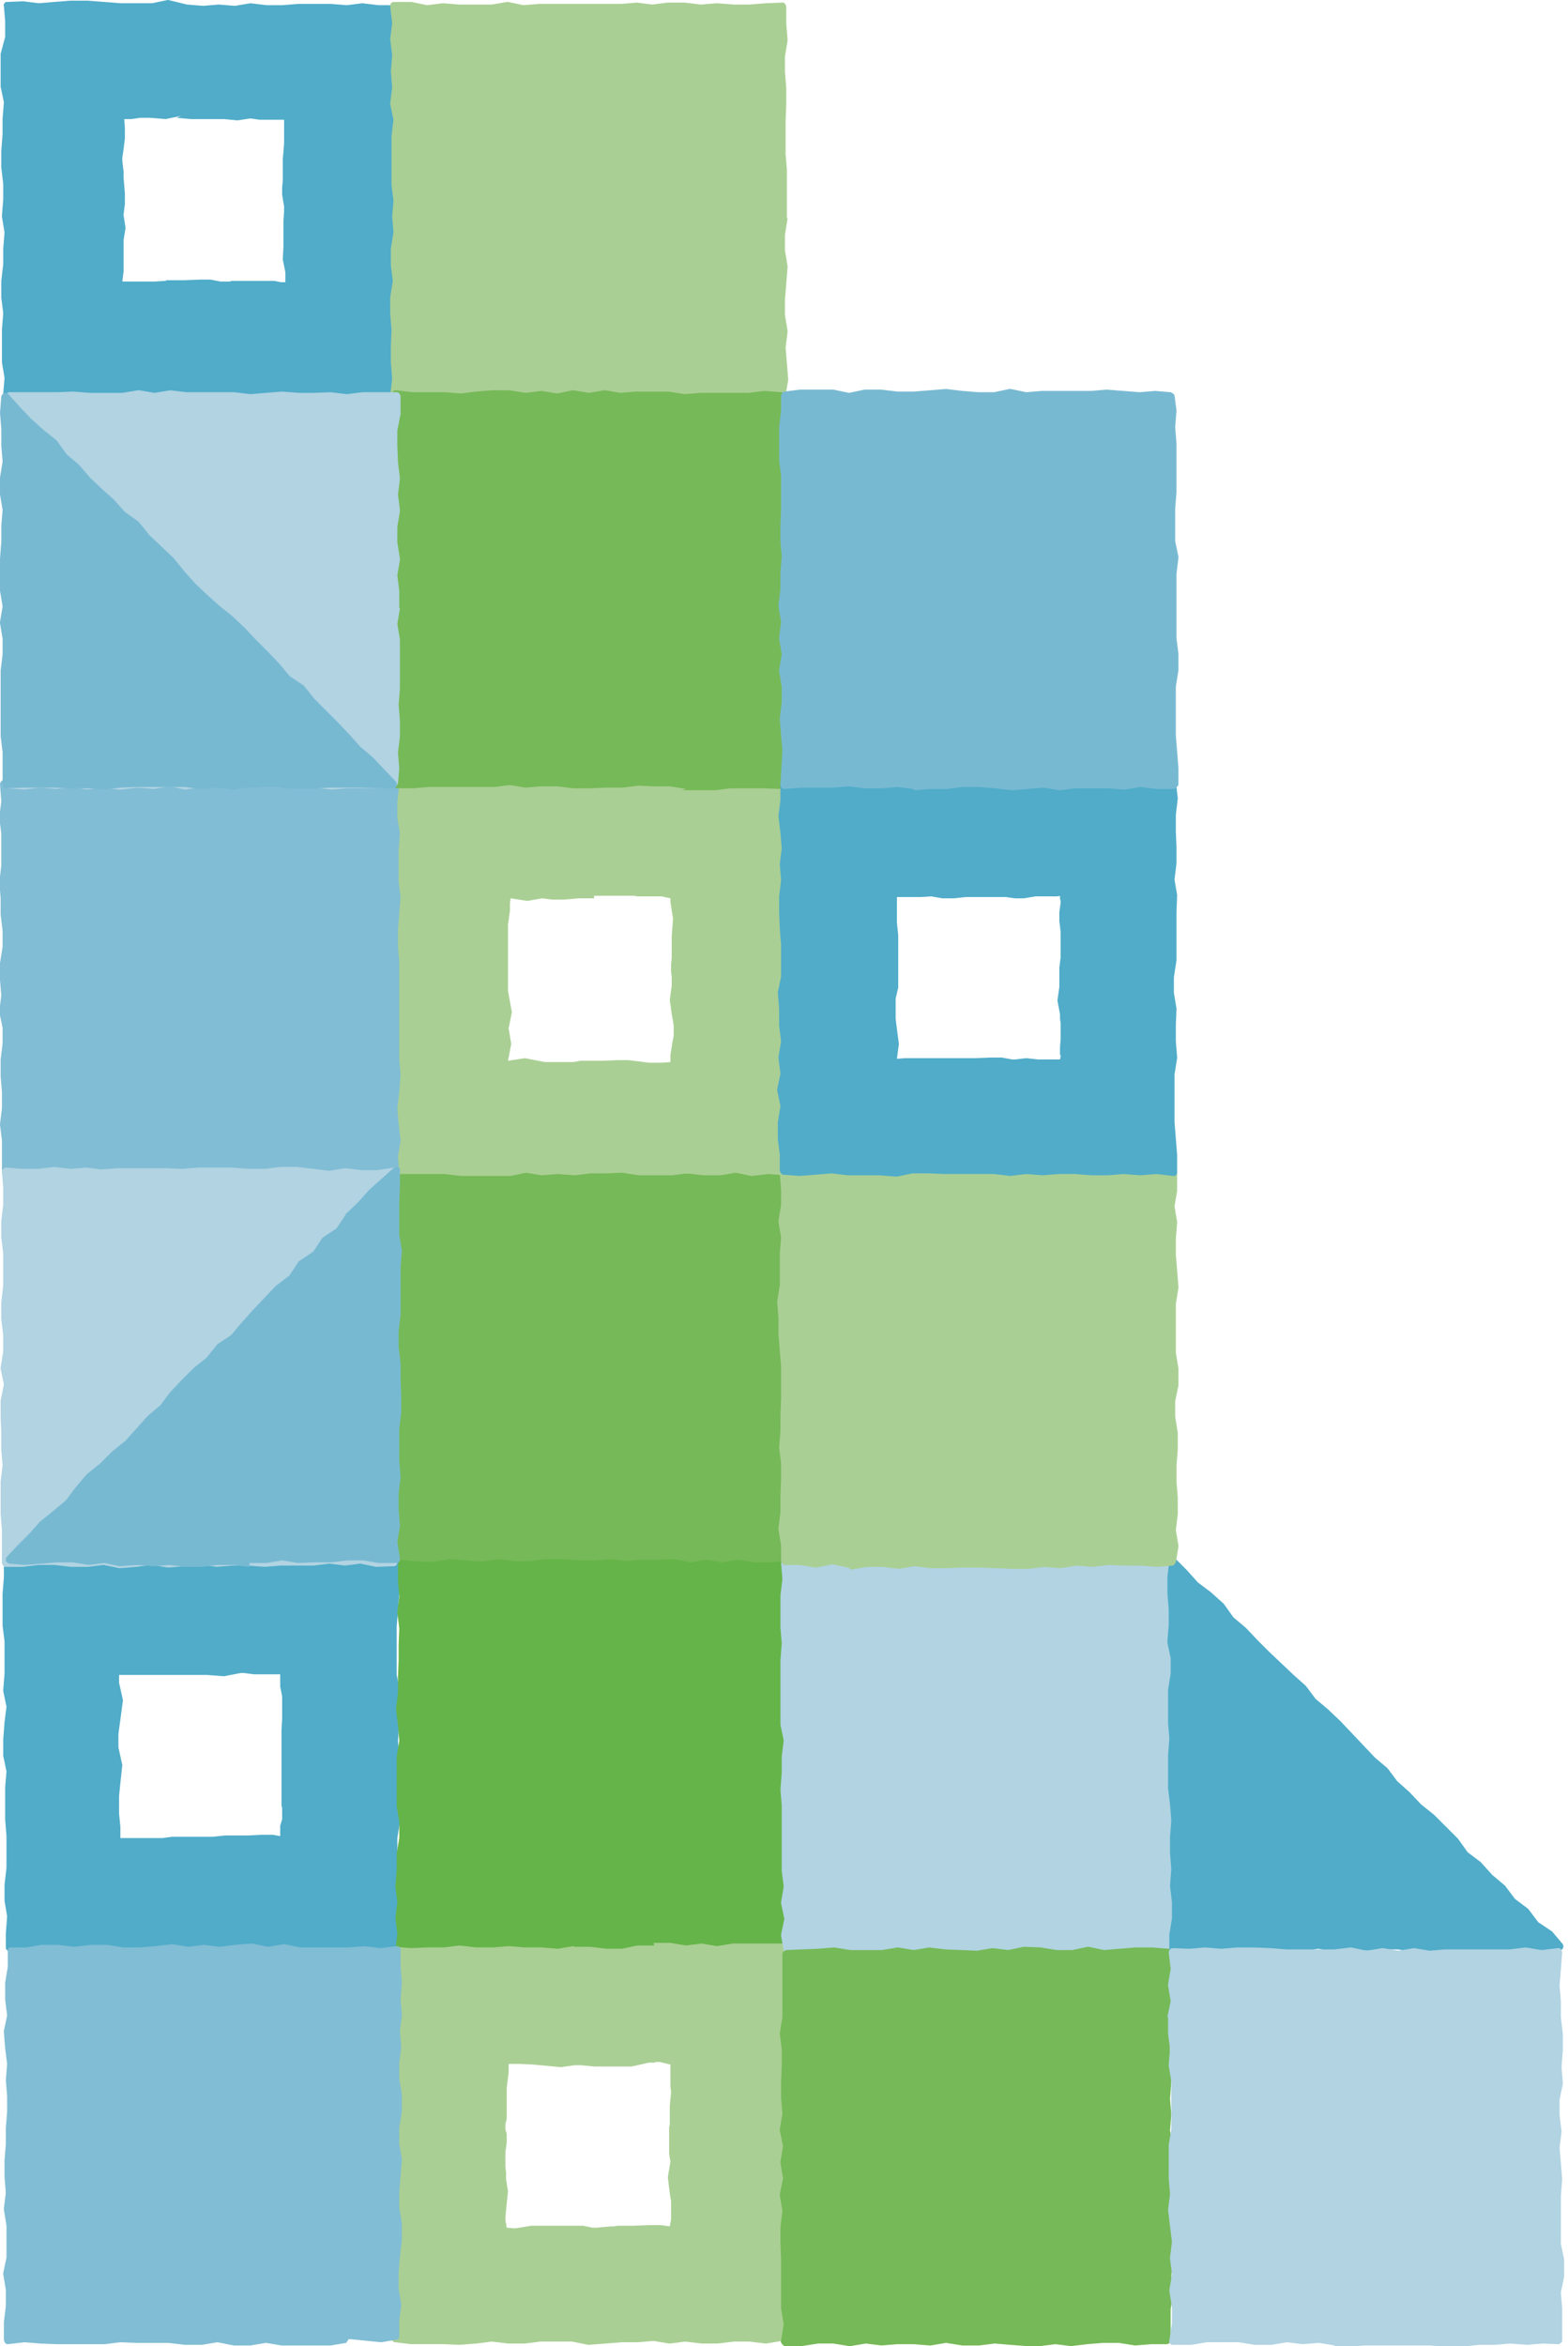
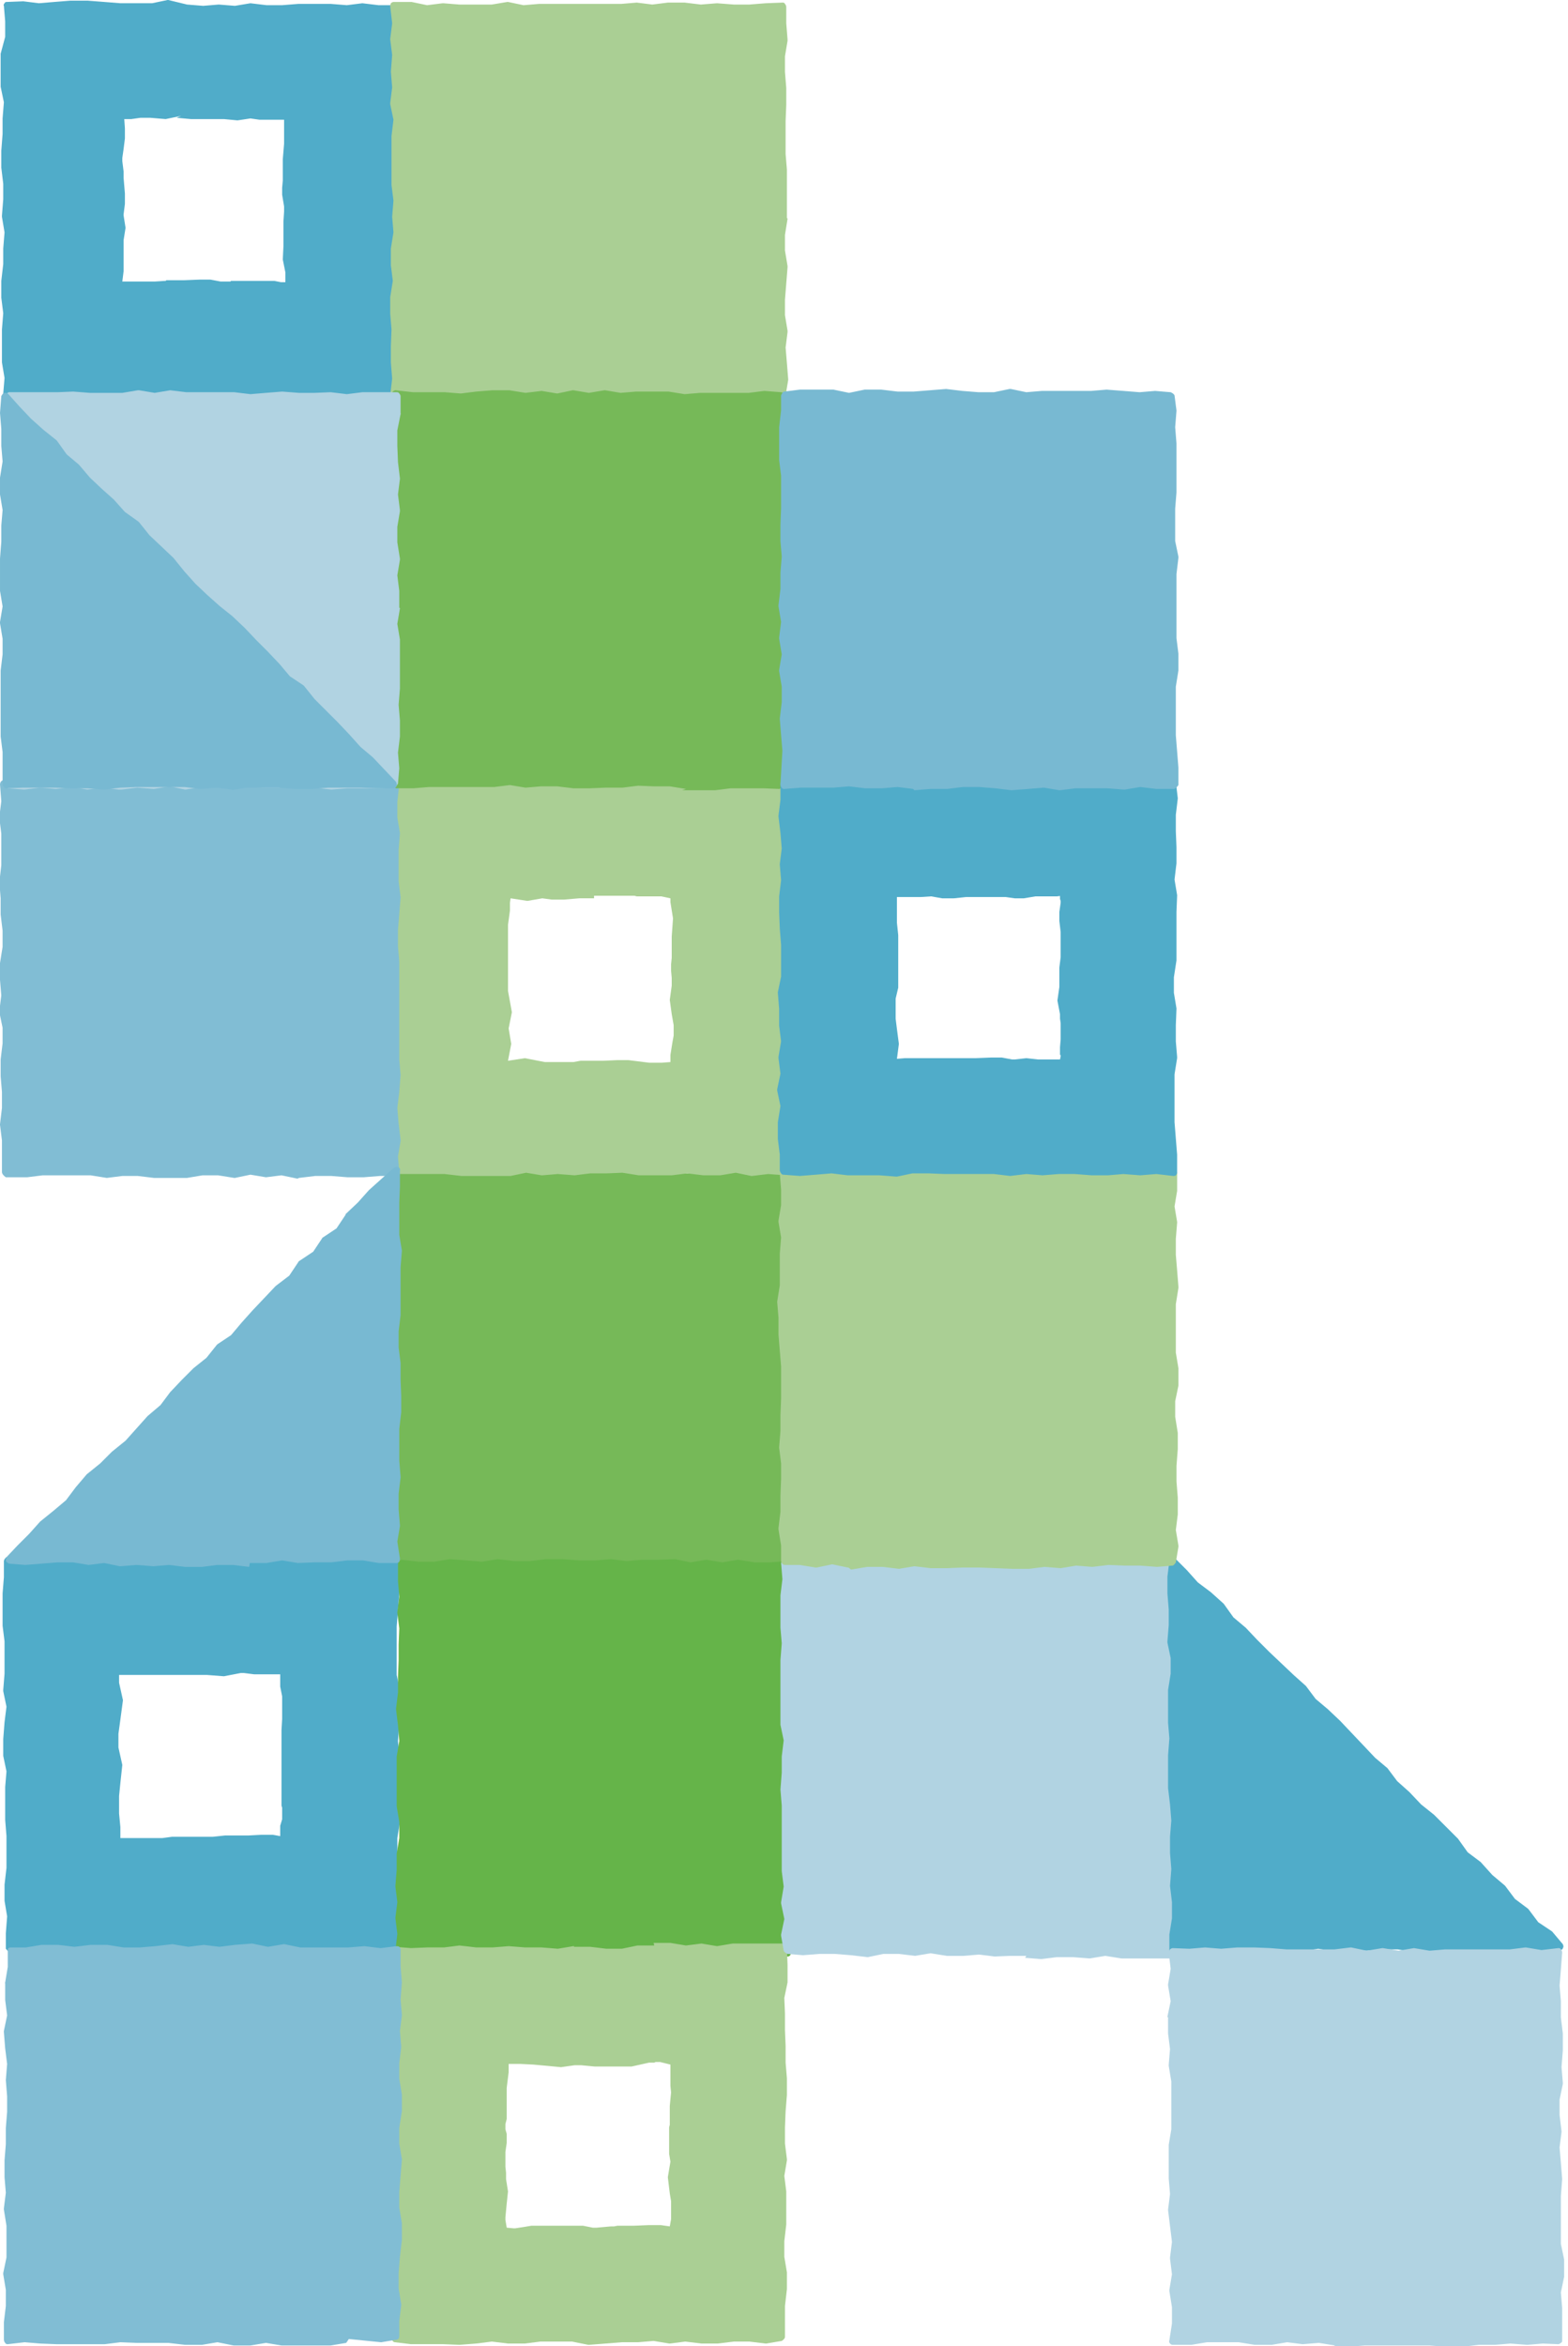
<svg xmlns="http://www.w3.org/2000/svg" version="1.1" viewBox="0 0 24.23 36.25">
  <defs>
    <style>
      .cls-1 {
        fill: #81bdd4;
      }

      .cls-2 {
        fill: #b1d3e2;
      }

      .cls-3 {
        fill: #78b9d2;
      }

      .cls-4 {
        fill: #50acc9;
      }

      .cls-5 {
        fill: #65b449;
      }

      .cls-6 {
        fill: #aacf94;
      }

      .cls-7 {
        fill: #76b958;
      }
    </style>
  </defs>
  <g>
    <g id="Layer_1">
      <g>
        <path class="cls-7" d="M8.1,24.22s0,0-.01,0l-.24-.05h-.24s-.25.02-.25.02l-.25.03h-.26s-.25,0-.25,0c0,0-.25,0-.25,0,0,0,0,0-.01,0l-.23-.05s-.05-.03-.05-.05l-.03-.23v-.25s-.01,0-.01-.01l.05-.24v-.24s-.04-.25-.04-.25l.02-.26v-.25s-.02-.24-.02-.24c0,0,0,0,0-.01l.02-.24-.03-.24v-.26s.02-.25.02-.25l.02-.25-.03-.24s0,0,0-.01l.02-.25-.02-.24v-.26s.03-.26.03-.26v-.24s-.02-.24-.02-.24l-.02-.25s0,0,0-.01l.03-.24-.02-.24v-.27s0-.03.01-.05c.01,0,.03-.01.04-.01,0,0,0,0,0,0l.26.04h.24s.24-.05.24-.05c0,0,0,0,.01,0,0,0,.25.02.25.02l.25.04.24-.04s0,0,0,0c0,0,0,0,0,0l.24.03.24-.02h.26s.25-.02.25-.02h.25s.25,0,.25,0l.26.02h.25s.25.02.25.02l.24-.05s0,0,.01,0c0,0,0,0,.01,0l.24.05h.24s.25,0,.25,0l.24-.05s0,0,.01,0c0,0,.25,0,.25,0,0,0,.25,0,.25,0,0,0,0,0,0,0l.24.04s.24,0,.24,0c.03,0,.05.02.06.05l.04.24s0,.02,0,.02l-.06.24.03.24v.25s.01,0,.01.01l-.04.24.04.24s0,.01,0,.02l-.04.24.02.24v.51s0,.25,0,.25l.02.25v.25s0,.26,0,.26l-.02.25v.25s.03.24.03.24v.26s-.02.26-.02.26v.24s0,.25,0,.25l-.03.25v.24s.05.27.05.27c0,.02,0,.04-.02.05-.01.01-.03.02-.04.02,0,0-.28-.02-.28-.02,0,0-.24.01-.25.01,0,0,0,0,0,0l-.24-.03-.49.05-.26-.02s-.24.02-.25.02c0,0,0,0,0,0l-.25-.04h-.24s-.24.03-.24.03c0,0,0,0-.01,0,0,0,0,0,0,0l-.24-.03-.24.03s0,0,0,0c0,0,0,0,0,0l-.25-.03h-.25s-.24,0-.24,0l-.24.04s0,0,0,0" />
        <path class="cls-4" d="M3.77,25.85l.16.02h.08s.08,0,.08,0h.16s.08,0,.08,0v.04s0,.15,0,.15l.03.15v.02s0,.02,0,.02v.08s0,.08,0,.08v.15s-.01.17-.01.17v.14s0,.14,0,.14v.09s0,.11,0,.11v.1s0,.1,0,.1v.49s.01.03.01.03v.03s0,.07,0,.07v.08s-.03.1-.03.1v.1s0,.06,0,.06l-.11-.02h-.19s-.19.01-.19.01h-.2s-.08,0-.08,0h-.08s-.19.02-.19.02h-.47s-.08,0-.08,0h-.08s-.15.02-.15.02h-.16s0,0,0,0h0s-.25,0-.25,0h-.03s-.03,0-.03,0h-.18s0-.01,0-.01v-.08s0-.08,0-.08l-.02-.21v-.14s0-.13,0-.13l.02-.2.03-.28-.06-.27v-.06s0-.15,0-.15l.03-.22.04-.3-.06-.27h0s0-.04,0-.04v-.08s.13,0,.13,0h.16s.18,0,.18,0h.06s.06,0,.06,0h.19s.2,0,.2,0h.04s.04,0,.04,0h.15s.15,0,.15,0l.26.02.26-.05h.06ZM3.6,24.05s0,0-.01,0l-.24.05-.25-.02h-.25s-.25,0-.25,0h-.25s-.26,0-.26,0h-.24s-.24-.03-.24-.03c0,0,0,0,0,0,0,0,0,0,0,0l-.24.03-.24-.04s0,0,0,0c0,0-.26.02-.26.02l-.24.04-.24-.04s0,0-.01,0c0,0-.26,0-.26,0-.02,0-.03,0-.04.02-.01.01-.02.03-.02.04v.25s-.02.25-.02.25v.24s0,.26,0,.26l.03.24v.25s0,.25,0,.25l-.02.25s0,.01,0,.02l.05.24-.03.24-.02.26v.25s0,0,0,.01l.05.24-.02.24v.26s0,.25,0,.25l.02.25v.25s0,.24,0,.24l-.03.26v.25s.04.24.04.24l-.02.26v.24s.04.05.06.06l.24.03s0,0,0,0c0,0,0,0,.01,0l.24-.04.24.05s0,0,.01,0c0,0,.26-.02.26-.02l.24-.03.25.04s.25,0,.25,0c0,0,.25,0,.25,0h.25s.26,0,.26,0l.24-.03h.25s.25,0,.25,0h.24s.25,0,.25,0h.24s.24.04.24.04c0,0,0,0,.01,0,0,0,.25-.02.25-.02l.24.03s0,0,0,0c0,0,0,0,0,0l.24-.04.25.03h.26s.24-.05.24-.05l.24.03s0,0,0,0c.01,0,.03,0,.04-.01.01-.01.02-.03.02-.04l.02-.26-.02-.24.03-.24s0,0,0-.01l-.02-.25-.02-.25v-.25s0-.24,0-.24l.04-.25s0,0,0-.01v-.25s-.03-.49-.03-.49l.02-.26-.02-.24.02-.26v-.25s.01-.25.01-.25c0,0,0-.01,0-.02l-.05-.24v-.25s0-.25,0-.25v-.25s.02-.25.02-.25l.02-.26v-.24s0-.27,0-.27c0-.02,0-.03-.02-.04-.01-.01-.03-.02-.04-.02h-.27s-.24.02-.24.02h-.25s-.25-.01-.25-.01h-.25s-.24.03-.24.03l-.25-.02h-.24s-.26-.03-.26-.03h-.25Z" />
        <path class="cls-4" d="M2.73,1.82l.22.02h.16s.16,0,.16,0h.09s.1,0,.1,0l.21.02.2-.03.14.02h.14s.24,0,.24,0v.03s0,.06,0,.06v.14s0,.14,0,.14l-.02.24v.04s0,.04,0,.04v.25s-.01.11-.01.11v.11s.03.18.03.18v.08s-.01.15-.01.15v.07s0,.07,0,.07v.24s-.01.21-.01.21l.04.2v.11s0,.04,0,.04h-.07s-.1-.02-.1-.02h-.1s-.24,0-.24,0h-.04s-.04,0-.04,0h-.25s-.01.01-.01.01h-.01s-.03,0-.07,0h-.07s-.16-.03-.16-.03h-.16s-.25.01-.25.01h-.01s-.01,0-.01,0h-.25s-.01.01-.01.01h-.01s-.16.01-.16.01h-.17s-.06,0-.06,0h-.06s-.21,0-.21,0h0s.02-.16.02-.16v-.15s0-.16,0-.16v-.17s.03-.19.03-.19l-.03-.19h0s0-.02,0-.02l.02-.16v-.16s-.02-.24-.02-.24v-.05s0-.05,0-.05l-.02-.16v-.05s.02-.14.02-.14l.02-.16v-.16s-.01-.14-.01-.14h.11s.14-.02.14-.02h.15s.24.02.24.02l.24-.05ZM2.6,0s0,0-.01,0l-.24.05h-.25s-.24,0-.24,0l-.25-.02-.26-.02h-.26s-.25.02-.25.02l-.24.02-.24-.03s0,0,0,0c0,0-.25.01-.25.01-.02,0-.03,0-.04.02-.01.01-.02.03-.01.04l.02.24v.24S.01.83.01.83v.25s0,.26,0,.26l.05.24-.02.25v.24s-.02.26-.02.26v.26s.03.25.03.25v.24s-.02.25-.02.25c0,0,0,.01,0,.02l.04.24-.02.25v.24s-.03.26-.03.26v.26s.03.24.03.24l-.02.25v.25s0,.26,0,.26l.04.24-.02.24s.02.06.05.06c0,0,.25.02.25.02,0,0,0,0,0,0l.24-.03.25.02h.24s.25.02.25.02c0,0,.25-.02.25-.02h.25s.25,0,.25,0h.26s.25,0,.25,0h.25s.25-.02.25-.02l.25.04s0,0,0,0c0,0,.25-.02.25-.02h.25s.24-.01.24-.01l.25.03h.25s.25.01.25.01c0,0,0,0,.01,0l.25-.05h.24s.25.03.25.03l.25.02h0s0,0,.01,0l.24-.03s.05-.02.05-.05l.04-.24s0-.02,0-.02l-.05-.24.04-.24s0,0,0-.01v-.25s-.02-.24-.02-.24v-.25s0-.24,0-.24l.02-.25s0-.01,0-.02l-.05-.24v-.24s.03-.26.03-.26v-.25s-.03-.24-.03-.24v-.25s.03-.25.03-.25l.02-.26v-.25s0-.25,0-.25c0,0,0,0,0-.01l-.04-.24.03-.25v-.25s-.03-.24-.03-.24l.05-.24s0-.01,0-.02l-.04-.23s-.03-.05-.06-.05c0,0-.22,0-.22,0l-.25-.03s0,0,0,0c0,0,0,0,0,0l-.24.03-.25-.02h-.24s-.26,0-.26,0l-.25.02h-.24s-.25-.03-.25-.03c0,0,0,0,0,0,0,0,0,0,0,0l-.24.04-.25-.02-.24.02-.25-.02S2.6,0,2.6,0" />
        <path class="cls-6" d="M7.1,6.17l-.26-.03h-.24s-.25,0-.25,0l-.26.04s0,0,0,0c-.02,0-.03,0-.04-.02-.01-.01-.02-.03-.02-.05l.03-.26-.02-.25v-.25s.01-.26.01-.26l-.02-.24v-.26s.04-.25.04-.25l-.03-.24s0,0,0-.01v-.25s.04-.25.04-.25l-.02-.24.02-.25-.03-.24v-.26s0-.25,0-.25v-.25s.03-.25.03-.25l-.05-.24s0-.01,0-.02l.03-.24-.02-.24.02-.26-.03-.24s0,0,0-.01l.03-.24-.03-.26s0-.03.01-.05c.01-.01.03-.02.04-.02,0,0,.27,0,.27,0,0,0,0,0,.01,0l.24.05.24-.03s0,0,.01,0l.25.02h.25s.25,0,.25,0l.24-.04s0,0,0,0c0,0,0,0,.01,0l.24.05.24-.02h.26s.25,0,.25,0h.25s.26,0,.26,0h.25s.24-.02.24-.02c0,0,0,0,0,0,0,0,0,0,0,0l.24.03.24-.03h.26s.25.03.25.03c0,0,.24-.02.25-.02,0,0,.26.02.26.02h.24s.25-.02.25-.02c0,0,.26-.01.26-.01.02,0,.03,0,.04.02.01.01.02.03.02.05v.25s.02.25.02.25c0,0,0,.01,0,.02l-.04.24v.24s.02.25.02.25v.26s-.01.25-.01.25v.25s0,.26,0,.26l.02.24v.26s0,.24,0,.24v.25s.01,0,.01.01l-.04.25v.24s.04.24.04.24c0,0,0,.01,0,.02l-.02.25-.02.25v.24s.04.24.04.24c0,0,0,.01,0,.02l-.03.24.02.24.02.25s0,0,0,.01l-.04.24s-.03.05-.05.05l-.24.03h-.26s-.25,0-.25,0l-.25-.03-.24.02-.25.02-.26-.02-.25-.02-.24.03s0,0,0,0,0,0,0,0l-.25-.03h-.24s-.25,0-.25,0h-.25s-.26,0-.26,0h-.25s-.25-.02-.25-.02l-.24.03h-.26s-.25.02-.25.02c0,0-.25,0-.25,0" />
        <path class="cls-5" d="M11.11,30.23l-.25-.02s-.25,0-.25,0c0,0,0,0,0,0l-.24-.04-.24.03s-.01,0-.01,0l-.24-.02-.24.04s0,0,0,0,0,0,0,0l-.24-.04h-.24s-.25.04-.25.04c0,0,0,0,0,0,0,0-.51-.05-.51-.05l-.24.02-.26-.02h-.25s-.25,0-.25,0l-.24.03s0,0-.01,0l-.24-.02-.24.04s0,0,0,0c0,0,0,0,0,0l-.24-.03s-.26.02-.26.02c-.02,0-.03,0-.04-.02-.01-.01-.02-.03-.02-.05l.03-.26-.03-.24s0,0,0-.01l.03-.24-.03-.24s0,0,0-.01l.02-.25v-.24s0,0,0-.01l.04-.24v-.25s-.04-.24-.04-.24v-.26s0-.26,0-.26v-.24s0,0,0-.01l.04-.24-.02-.24-.03-.25s0,0,0-.01l.03-.25v-.24s.01-.26.01-.26v-.24s.01-.25.01-.25l-.03-.24s0,0,0-.01l.03-.24-.02-.24v-.26s0-.03.02-.05c.01-.01.03-.02.04-.02,0,0,0,0,0,0l.26.03h.24s.24-.04.24-.04c0,0,0,0,0,0,0,0,.26.02.26.02l.24.02.24-.04s0,0,0,0c0,0,.26.03.26.03h.24s.25-.03.25-.03h.25s.26.02.26.02h.25s.24-.02.24-.02c0,0,0,0,0,0s0,0,0,0l.24.03.24-.02h.25s.25-.01.25-.01c0,0,0,0,.01,0l.24.05.24-.04s0,0,.01,0c0,0,0,0,0,0l.24.04.24-.04s0,0,.01,0c0,0,0,0,0,0l.25.04h.24s.25-.02.25-.02c0,0,0,0,0,0,.02,0,.03,0,.04.02.01.01.02.03.02.05v.26s0,.25,0,.25l-.02.26v.24s.04.25.04.25v.25s.01,0,.01.01l-.04.25v.24s.03.25.03.25c0,0,0,0,0,.01v.25s.02.24.02.24l-.02.26-.03.25v.24s0,.25,0,.25v.25s.04.25.04.25c0,0,0,0,0,.01l-.04.24v.24s.02.25.02.25v.25s0,.25,0,.25v.25s0,.24,0,.24c0,.03-.02.05-.05.05l-.23.04s-.01,0-.01,0h-.25s-.25,0-.25,0c0,0-.25,0-.25,0" />
        <path class="cls-6" d="M10.13,31.86h.07s.08.02.08.02l.08.02v.09s0,.11,0,.11v.13s.01.1.01.1l-.02.21v.02s0,.02,0,.02v.25s-.01.04-.01.04v.29s0,.12,0,.12l.02.12-.04.24.03.25.02.12v.28s-.02.11-.02.11l-.14-.02h-.18s-.24.01-.24.01h0s0,0,0,0h-.25s-.05.01-.05.01h-.05s-.22.02-.22.02c0,0-.01,0-.02,0h-.04s-.15-.03-.15-.03h-.15s-.24,0-.24,0h-.02s-.02,0-.02,0h-.25s-.12,0-.12,0l-.12.02-.13.02h-.02s-.11-.01-.11-.01l-.02-.12v-.04s0,0,0,0l.02-.21.02-.19-.03-.19v-.1s-.01-.09-.01-.09v-.23s.02-.14.02-.14v-.14s-.02-.07-.02-.07v-.08s.02-.08.02-.08v-.08s0-.2,0-.2v-.2s.03-.24.03-.24v-.13s.03,0,.03,0h.15s.2.01.2.01l.22.02.21.02.21-.03h.07s.03,0,.03,0l.21.02h.07s.07,0,.07,0h.24s.19,0,.19,0l.18-.04.09-.02h.08ZM10.11,30.06h-.26s-.24.05-.24.05h-.24s-.25-.03-.25-.03h-.25s0-.01,0-.01c0,0,0,0-.01,0l-.24.04-.25-.02h-.25s-.26-.02-.26-.02l-.25.02h-.25s-.25-.03-.26-.03c0,0,0,0,0,0l-.24.03h-.26s-.25.01-.25.01c0,0-.24-.02-.25-.02-.02,0-.03,0-.04.02-.01.01-.02.03-.02.05v.24s0,.25,0,.25v.25s-.01.26-.01.26l.03.24-.04.24s0,.01,0,.02l.04.24-.02.24v.25s-.02.25-.02.25l-.02.25s0,0,0,.01l.02.24v.25s-.02.26-.02.26l.03.24-.02.25v.25s0,0,0,.01l.05.24-.04.25v.25s-.01,0-.01.01l.04.25v.24s-.03.25-.03.25c0,0,0,.01,0,.02l.03.24s.02.05.05.05l.25.03h.25s.25,0,.25,0c0,0,.25.01.25.01,0,0,.26-.02.26-.02l.24-.03.25.03h.26s.24-.03.24-.03h.25s.24,0,.24,0l.25.05s0,0,.01,0c0,0,.26-.02.26-.02l.25-.02h.25s.24-.02.24-.02l.24.04s0,0,.01,0c0,0,0,0,0,0l.24-.03.25.03h.25s.25-.03.25-.03h.24s.25.03.25.03c0,0,0,0,0,0,0,0,0,0,.01,0l.24-.04s.05-.03.05-.06v-.23s0-.25,0-.25l.03-.26v-.26s-.04-.24-.04-.24v-.24s.03-.26.03-.26v-.51s-.03-.24-.03-.24l.04-.24s0-.01,0-.02l-.03-.24v-.25s.01-.25.01-.25l.02-.25v-.26s-.02-.24-.02-.24v-.26s-.01-.24-.01-.24v-.26s-.01-.24-.01-.24l.05-.24s0-.01,0-.02v-.25s-.01-.27-.01-.27c0-.03-.03-.06-.06-.06h-.27s-.25,0-.25,0h-.26s-.24.04-.24.04l-.24-.04s0,0,0,0c0,0,0,0,0,0l-.24.03-.24-.04s0,0-.01,0h-.25Z" />
        <path class="cls-2" d="M15.86,30.22h-.25s-.24.01-.24.01c0,0,0,0,0,0,0,0,0,0,0,0l-.24-.03-.24.02h-.26s-.25-.04-.25-.04l-.24.04s0,0,0,0c0,0,0,0,0,0l-.25-.03h-.24s-.24.05-.24.05c0,0,0,0,0,0,0,0-.26-.03-.26-.03l-.25-.02h-.24s-.25.02-.25.02l-.24-.02s-.05-.02-.06-.05l-.04-.23s0-.02,0-.02l.05-.24-.05-.24s0-.01,0-.02l.04-.24-.03-.24v-.26s0-.25,0-.25v-.25s0-.25,0-.25l-.02-.25.02-.26v-.25s.03-.25.03-.25l-.05-.24v-.26s0-.25,0-.25v-.25s0-.24,0-.24l.02-.26-.02-.24v-.25s0-.25,0-.25l.03-.25-.02-.25s.02-.06.05-.06l.26-.02h.26s.25.05.25.05l.24-.02.25-.03h.26s.25.02.25.02c0,0,.25-.01.25-.01,0,0,0,0,.01,0l.24.05h.24s.24-.05.24-.05c0,0,.01,0,.01,0h.25s.25.05.25.05h.24s.24-.02.24-.02h.26s.24-.02.24-.02h.26s.25.02.25.02l.24.02.24-.04s0,0,0,0c0,0,0,0,0,0l.25.03.25.02s.24,0,.24,0c.03,0,.06.02.06.05l.03.24s0,.01,0,.02l-.04.24.02.24v.25s.03.24.03.24c0,0,0,0,0,.01v.25s-.03.25-.03.25v.25s0,.25,0,.25l.03.25s0,0,0,.01l-.02.25v.24s-.02.26-.02.26v.24s.01.25.01.25v.25s.02.25.02.25v.26s-.03.25-.03.25v.25s-.02.49-.02.49l.05.24s0,0,0,.01v.27s-.04.06-.07.06c0,0-.27,0-.27,0h-.25s-.26,0-.26,0l-.25-.04-.24.04s0,0,0,0c0,0-.26-.02-.26-.02h-.25s-.24.03-.24.03c0,0,0,0,0,0,0,0-.25-.02-.25-.02" />
-         <path class="cls-7" d="M15.87,36.25l-.26-.02-.24-.02-.24.03h-.26s-.25-.04-.25-.04l-.24.04s-.01,0-.01,0l-.25-.02h-.25s-.25.02-.25.02c0,0,0,0,0,0l-.24-.03-.24.04s0,0-.01,0c0,0,0,0-.01,0l-.24-.04h-.24s-.25.04-.25.04h-.27s-.03-.02-.04-.04c-.01-.01-.02-.03-.01-.05l.04-.25-.04-.24v-.26s0-.25,0-.25v-.25s-.01-.25-.01-.25v-.25s.03-.25.03-.25l-.04-.24s0-.01,0-.02l.05-.24-.04-.24s0-.01,0-.02l.04-.24-.05-.24s0-.01,0-.02l.04-.24-.02-.24v-.25s.01-.26.01-.26v-.24s-.03-.25-.03-.25c0,0,0,0,0-.01l.04-.24v-.24s0-.25,0-.25v-.25s0-.24,0-.24c0-.03.03-.05.06-.06l.49-.02s.25-.02.25-.02c0,0,0,0,0,0l.25.04h.24s.25,0,.25,0l.24-.04s0,0,.01,0c0,0,0,0,0,0l.24.04.24-.04s0,0,0,0c0,0,0,0,0,0l.25.03.49.02.24-.04s0,0,0,0c0,0,0,0,0,0l.24.03.24-.05s0,0,.01,0c0,0,.25.01.25.01l.25.04h.24s.24-.05.24-.05c0,0,0,0,0,0,0,0,0,0,.01,0l.24.05.24-.02.25-.02h.25s.26.02.26.02c.03,0,.05.03.06.05l.02.25-.02.26-.02.25v.25s-.02.26-.02.26v.24s.02.25.02.25v.25s-.02.26-.02.26l.02.24-.02.25.05.24s0,.01,0,.02l-.02.25.02.24s0,0,0,.01l-.03.24.04.24s0,.02,0,.02l-.05.24.03.24v.26s-.02.25-.02.25l.03.24s0,.01,0,.02l-.04.25v.24s0,.24,0,.24c0,.03-.03.06-.06.06h-.24s-.25.02-.25.02c0,0,0,0,0,0l-.25-.04h-.24s-.25.02-.25.02l-.25.03s0,0,0,0,0,0,0,0l-.24-.03-.24.03s0,0,0,0h-.25" />
        <path class="cls-4" d="M19.62,30.22l-.25-.03h-.24s-.25,0-.25,0h-.25s-.24,0-.24,0c0,0-.26.02-.26.02-.02,0-.03,0-.04-.02-.01-.01-.02-.03-.02-.04v-.26s.04-.25.04-.25v-.25s-.03-.25-.03-.25l.02-.26-.02-.25v-.25s.02-.25.02-.25l-.02-.25-.03-.25v-.26s0-.25,0-.25l.02-.26-.02-.24v-.26s0-.24,0-.24c0,0,0,0,0-.01l.04-.25v-.24s-.05-.24-.05-.24c0,0,0-.01,0-.02l.02-.25v-.24s-.02-.25-.02-.25v-.26s.03-.24.03-.24c0-.02.02-.04.04-.05,0,0,.01,0,.02,0,.02,0,.03,0,.04.02l.17.17.17.19.2.15.2.18s0,0,0,0l.15.21.19.16.18.19.18.18.19.18.19.18.19.17s0,0,0,0l.15.2.19.16.19.18.18.19.18.19.18.19.19.16s0,0,0,0l.15.2.19.17.18.19.2.16.19.19.18.18.15.21.2.15.18.2.19.16s0,0,.01.01l.15.2.2.15s0,0,.01.01l.15.2.21.14s0,0,.01.01l.16.19s.02.04,0,.06c0,.02-.03.03-.05.04,0,0-.25.02-.25.02,0,0,0,0,0,0l-.24-.03-.24.03h-.26s-.25-.03-.25-.03l-.24.03h-.26s-.25,0-.25,0h-.25s-.26-.04-.26-.04h-.24s-.25.02-.25.02l-.25-.03-.24.04s0,0-.01,0c0,0,0,0,0,0l-.24-.04-.24.04s-.26,0-.26,0c0,0-.25-.01-.25-.01" />
        <path class="cls-2" d="M20.63,36.24l-.25-.04s-.25.02-.25.02c0,0,0,0,0,0l-.24-.03-.24.04s-.01,0-.01,0h-.25s-.25-.04-.25-.04h-.24s-.25,0-.25,0l-.24.04s-.28,0-.28,0c-.02,0-.03,0-.05-.02-.01-.01-.02-.03-.01-.05l.04-.26v-.25s-.04-.25-.04-.25c0,0,0-.01,0-.02l.04-.24-.03-.24s0-.01,0-.02l.03-.24-.06-.49s0-.01,0-.01l.03-.24-.02-.24v-.26s0-.25,0-.25c0,0,0,0,0-.01l.04-.24v-.24s0-.5,0-.5l-.04-.24s0-.01,0-.02l.02-.24-.03-.24v-.25s-.01,0-.01-.01l.05-.24-.04-.24s0-.01,0-.02l.04-.24-.03-.25s0-.03.02-.05c.01-.01.03-.02.04-.02,0,0,.26.01.26.01l.24-.02.25.02.25-.02h.26s.25.01.25.01l.25.02h.24s.25,0,.25,0h.25s.25-.03.25-.03c0,0,0,0,0,0,0,0,0,0,.01,0l.24.05.24-.04s0,0,.01,0c0,0,0,0,0,0l.24.04.24-.04s0,0,0,0c0,0,0,0,0,0l.24.04.24-.02h.25s.25,0,.25,0h.25s.25,0,.25,0l.24-.03s0,0,0,0c0,0,0,0,.01,0l.24.04s.26-.03.26-.03c.02,0,.03,0,.04.02.01.01.02.03.02.05l-.02.26-.02.25.02.24v.25s.03.25.03.25v.26s-.02.26-.02.26l.02.24s0,.01,0,.02l-.05.24v.24s.03.25.03.25c0,0,0,0,0,.01l-.03.24.02.24.02.25-.02.26v.25s0,.25,0,.25v.24s.05.24.05.24c0,0,0,0,0,.01v.25s0,0,0,.01l-.05.24.02.24v.26s0,.24,0,.24c0,.02,0,.03-.02.04-.01.01-.03.02-.04.02,0,0-.24-.01-.24-.01l-.24.02-.26-.02-.24.02h-.25s-.25.03-.25.03h-.26s-.25-.02-.25-.02h-.25s-.25,0-.25,0h-.25s-.25,0-.25,0c0,0-.25.02-.25.02,0,0-.25,0-.25,0" />
        <path class="cls-1" d="M5.35,36.2l-.24.04s-.01,0-.01,0h-.25s-.25,0-.25,0c0,0-.25,0-.25,0,0,0,0,0,0,0l-.24-.04-.24.04s-.01,0-.01,0h-.25s-.25-.05-.25-.05l-.24.04h-.26s-.26-.03-.26-.03h-.49s-.25-.01-.25-.01l-.24.03s0,0-.01,0h-.25s-.24,0-.24,0h-.25s-.25-.01-.25-.01l-.24-.02-.26.03s0,0,0,0c-.01,0-.03,0-.04-.02-.01-.01-.02-.03-.02-.05v-.27s.03-.25.03-.25v-.25s-.04-.24-.04-.24c0,0,0-.01,0-.02l.05-.24v-.24s0-.25,0-.25l-.04-.25s0-.01,0-.02l.03-.24-.02-.24v-.26s.02-.25.02-.25v-.25s.02-.25.02-.25v-.24s-.02-.25-.02-.25l.02-.25-.03-.24-.02-.25s0-.01,0-.02l.05-.24-.03-.24v-.26s-.01,0,0-.01l.04-.24v-.24s0-.03,0-.04c.01-.01.03-.02.04-.02h.24s.24-.04.24-.04c0,0,0,0,.01,0h.25s.25.03.25.03l.25-.03h.26s.25.04.25.04h.25s.24-.02.24-.02c0,0,.25-.03.26-.03,0,0,0,0,.01,0l.24.04.24-.03s0,0,0,0c0,0,0,0,0,0l.24.03.24-.03s.26-.02.26-.02c0,0,0,0,.01,0l.24.05.24-.04s0,0,.01,0c0,0,0,0,.01,0l.24.05h.24s.25,0,.25,0h.25s.25-.02.25-.02l.25.03.25-.03s0,0,0,0c.01,0,.03,0,.04.01.01.01.02.03.02.04v.26s.02.25.02.25l-.02.26.02.24s0,0,0,.01l-.03.24.02.24s0,0,0,.01l-.03.25v.24s.04.24.04.24c0,0,0,0,0,.01v.25s-.04.26-.04.26v.24s.04.24.04.24c0,0,0,0,0,.01l-.02.25-.02.25v.24s.04.24.04.24v.26s-.03.26-.03.26l-.02.25v.24s.04.24.04.24c0,0,0,.01,0,.02l-.03.24v.23s0,.06-.04.06l-.24.04s0,0,0,0c0,0-.5-.05-.5-.05" />
        <path class="cls-6" d="M9.18,13.84h.15s.23,0,.23,0h.24s.04.01.04.01h.04s.17,0,.17,0h.17s.14.03.14.03v.06s.04.25.04.25h0s-.02.28-.02.28v.04s0,.04,0,.04v.25s-.01.1-.01.1v.1s.01.11.01.11v.12s-.03.22-.03.22l.03.22.03.17v.12s0,.04,0,.04l-.02.11-.03.19v.11s-.13.01-.13.01h-.12s-.08,0-.08,0l-.16-.02-.16-.02h-.17s-.22.01-.22.01h-.23s-.12,0-.12,0l-.11.02h-.04s-.05,0-.05,0h-.15s-.15,0-.15,0c0,0,0,0-.02,0h-.03s-.31-.06-.31-.06l-.26.04.05-.26-.04-.24.05-.25-.06-.33v-.04s0-.05,0-.05v-.04s0-.04,0-.04v-.5s0-.05,0-.05v-.05s0-.14,0-.14v-.11s.03-.22.03-.22v-.12s.01-.07.01-.07h0s.26.04.26.04l.23-.04.15.02h.18s.24-.02.24-.02h.04s.04,0,.04,0h.15ZM6.6,12.02s0,0-.01,0l-.24.05s-.23-.02-.23-.02c-.03,0-.05.02-.06.05l-.04.24s0,.01,0,.02l.04.24-.02.25.02.24-.02.25s0,0,0,.01l.03.24v.24s-.02.25-.02.25l-.02.26v.25s.01.5.01.5v.25s-.01,0,0,.01l.04.24-.04.24s0,.01,0,.02l.04.24-.04.24s0,.01,0,.02l.03.24-.03.24s0,.01,0,.02l.04.24-.04.25v.25s0,.26,0,.26l.03.24s.03.05.06.05h.25s.25,0,.25,0h.24s.26.03.26.03h.25s.25,0,.25,0h.26s.24-.05.24-.05l.24.04s0,0,.01,0c0,0,.24-.02.24-.02,0,0,.25.02.26.02,0,0,0,0,0,0l.24-.03h.25s.25-.01.25-.01l.25.04h.26s.25,0,.25,0l.24-.03.25.03h.26s.24-.04.24-.04l.24.05s0,0,.01,0c0,0,0,0,0,0l.25-.03s.27.02.27.02c.02,0,.03,0,.04-.02.01-.01.02-.03.02-.05l-.03-.27v-.24s.03-.24.03-.24c0,0,0,0,0-.01v-.25s0-.26,0-.26l-.02-.25v-.24s.03-.25.03-.25v-.25l-.02-.26-.04-.24.02-.25-.02-.24v-.25s.05-.5.05-.5c0,0,0-.01,0-.02l-.05-.24.02-.24.02-.25v-.26s-.03-.24-.03-.24v-.24s.02-.26.02-.26v-.26s-.03-.06-.06-.06h-.27s-.24.03-.24.03l-.24-.04s0,0-.01,0c0,0-.25.02-.25.02h-.25s-.26,0-.26,0l-.24.04-.25-.02h-.25s-.25,0-.25,0h-.25s-.26,0-.26,0l-.25.02h-.24s-.24-.03-.24-.03c0,0,0,0,0,0s0,0,0,0l-.24.04-.25-.03h-.26s-.25,0-.25,0l-.25.02-.25-.03s-.25,0-.25,0" />
        <path class="cls-1" d="M4.6,18.21s0,0-.01,0l-.24-.05-.24.03s0,0,0,0c0,0,0,0,0,0l-.24-.04-.24.05s0,0-.01,0c0,0,0,0,0,0l-.25-.04h-.24s-.24.04-.24.04c0,0,0,0-.01,0,0,0-.25,0-.25,0h-.25s-.25-.03-.25-.03h-.24s-.24.03-.24.03c0,0,0,0,0,0,0,0,0,0,0,0l-.25-.04h-.49s-.25,0-.25,0l-.24.03H.09s-.06-.04-.06-.08v-.24s0-.25,0-.25l-.03-.24s0,0,0-.01l.03-.25v-.25s-.02-.24-.02-.24v-.26s.03-.25.03-.25v-.24s-.05-.24-.05-.24c0,0,0-.01,0-.02l.03-.24-.02-.24v-.26s.04-.25.04-.25v-.25s-.03-.25-.03-.25v-.25s-.02-.25-.02-.25l.03-.26v-.24s0-.25,0-.25l-.03-.24s0-.01,0-.02l.03-.24-.02-.26s0-.03.02-.05c.01-.01.03-.02.04-.02,0,0,.27.01.27.01l.24-.03s0,0,0,0c0,0,0,0,0,0l.25.03h.25s.26,0,.26,0h.25s.25,0,.25,0c0,0,0,0,0,0l.24.03.24-.03h.26s.26.02.26.02h.25s.25,0,.25,0h.25s.25-.01.25-.01h.26s.25.02.25.02h.25s.25-.02.25-.02h.26s.25,0,.25,0l.25.02.24-.04s.28,0,.28,0c.02,0,.03,0,.04.02.01.01.02.03.01.05l-.03.27v.24s.04.24.04.24c0,0,0,0,0,.01l-.02.25v.24s0,.25,0,.25l.03.24s0,0,0,.01l-.02.25-.02.25v.25s.02.24.02.24v.25s0,.26,0,.26v.25s0,.24,0,.24v.26s0,.25,0,.25l.02.24-.02.26-.03.25.02.24.03.25s0,.01,0,.02l-.04.24.02.24s0,.03-.01.04c-.01.01-.03.02-.04.02h-.25s-.25.02-.25.02h-.25s-.25-.02-.25-.02h-.25s-.25.03-.25.03" />
-         <path class="cls-2" d="M2.6,24.22s0,0-.01,0l-.24-.04-.24.03s-.26.02-.26.02c0,0,0,0-.01,0l-.24-.05-.24.03h-.26s-.26-.03-.26-.03h-.24s-.25.03-.25.03c0,0-.26,0-.26,0-.02,0-.03,0-.04-.02-.01-.01-.02-.03-.02-.04v-.26s0-.25,0-.25l-.02-.24v-.51s.03-.25.03-.25l-.02-.24v-.26s-.01-.24-.01-.24v-.26s.05-.25.05-.25l-.05-.24s0-.01,0-.02l.04-.25v-.25s-.03-.25-.03-.25v-.26s.03-.26.03-.26v-.24s0-.25,0-.25l-.03-.25v-.26s.03-.25.03-.25v-.25s-.02-.26-.02-.26c0-.02,0-.03.02-.04.01-.01.03-.02.04-.02,0,0,.26.02.26.02h.24s.25-.03.25-.03c0,0,0,0,0,0l.25.03s.24-.02.24-.02c0,0,0,0,0,0l.24.03.24-.02h.25s.26,0,.26,0h.25s.25.01.25.01l.25-.02h.26s.25,0,.25,0l.26.02h.25s.24-.03.24-.03c0,0,.01,0,.01,0h.25s.25.03.25.03l.25.03.24-.04s0,0,.01,0c0,0,0,0,0,0l.25.03h.24s.26-.04.26-.04c0,0,0,0,0,0,.01,0,.03,0,.04.02.01.01.02.03.02.05l-.02.27-.02.24.05.24s0,0,0,.01v.25s-.04.26-.04.26v.24s.02.24.02.24c0,0,0,.01,0,.02l-.04.24.05.24s0,.01,0,.02l-.04.24.02.24s0,0,0,.01l-.03.24.04.24s0,.01,0,.02l-.04.25v.24s0,.25,0,.25v.25s.02.25.02.25v.26s0,.25,0,.25l-.02.25.02.24v.26s.02.26.02.26c0,.02,0,.03-.01.05-.01.01-.03.02-.04.02,0,0-.27.01-.27.01,0,0,0,0-.01,0l-.24-.05-.24.03s0,0,0,0,0,0,0,0l-.24-.03-.24.03h-.26s-.25,0-.25,0l-.25.02-.26-.02h-.24s-.24.02-.24.02c0,0,0,0,0,0,0,0,0,0,0,0l-.24-.03-.24.02s-.25.02-.26.02" />
        <path class="cls-3" d="M3.85,24.21l-.25-.03h-.24s-.24.03-.24.03h-.26s-.25-.03-.25-.03l-.24.02-.26-.02s-.25.02-.25.02c0,0,0,0-.01,0l-.24-.05-.24.03s0,0,0,0c0,0,0,0,0,0l-.24-.04h-.24s-.25.02-.25.02l-.25.02-.25-.02s-.04-.02-.05-.04c0-.02,0-.05.01-.06l.17-.18.18-.18.17-.19.21-.17.19-.16.15-.2.17-.2.21-.17.18-.18.21-.17.17-.19.17-.19.2-.17.15-.2.18-.19.18-.18.2-.16.16-.2s0,0,.01-.01l.21-.14.16-.19.17-.19.18-.19.18-.19.21-.16.14-.21s0-.01.02-.02l.21-.14.14-.21s0-.01.01-.01l.21-.14.14-.21s0,0,0-.01l.19-.18.17-.19.2-.18.18-.16s.03-.02.04-.02c0,0,.02,0,.03,0,.02.01.04.03.03.06v.24s-.01.25-.01.25v.25s0,.25,0,.25l.04.24s0,0,0,.01l-.02.25v.24s0,.25,0,.25v.25s-.03.25-.03.25v.25s.03.24.03.24v.26s.01.25.01.25v.25s-.03.26-.03.26v.24s0,.25,0,.25l.02.25s0,0,0,.01l-.03.25v.24s.02.25.02.25c0,0,0,0,0,.01l-.04.24.04.26s0,.03-.01.05c-.01.01-.03.02-.04.02,0,0-.27,0-.27,0,0,0,0,0-.01,0l-.24-.04h-.24s-.25.03-.25.03h-.26s-.25.01-.25.01c0,0,0,0-.01,0l-.24-.04-.24.04s0,0-.01,0c0,0-.25,0-.25,0" />
        <path class="cls-7" d="M10.6,12.19l-.25-.04h-.24s-.25-.01-.25-.01l-.24.03h-.26s-.24.01-.24.01h-.26s-.25-.03-.25-.03h-.25s-.24.02-.24.02c0,0,0,0,0,0,0,0,0,0,0,0l-.24-.04-.24.03h-.26s-.25,0-.25,0h-.25s-.25,0-.25,0l-.24.02h-.27s-.06-.03-.06-.06v-.26s0-.25,0-.25v-.25s0-.25,0-.25l.02-.26v-.24s0-.26,0-.26v-.24s0-.25,0-.25l-.02-.25s0,0,0-.01l.03-.24-.03-.24s0-.01,0-.02l.04-.24-.05-.24s0-.01,0-.02l.02-.25v-.24s.02-.26.02-.26v-.24s-.03-.24-.03-.24l-.02-.25s0-.01,0-.02l.05-.24-.02-.24-.02-.25v-.27s0-.03.02-.05c.01-.01.03-.02.04-.02,0,0,0,0,0,0l.27.03h.24s.25,0,.25,0l.25.02.24-.03.25-.02h.26s.25.04.25.04c0,0,.25-.03.25-.03,0,0,0,0,0,0l.24.04.24-.05s0,0,.01,0c0,0,0,0,0,0l.24.04.24-.04s0,0,0,0c0,0,0,0,.01,0l.24.04.24-.02h.25s.25,0,.25,0l.25.04.24-.02h.25s.25,0,.25,0h.25s.24-.03.24-.03c0,0,0,0,0,0,0,0,.26.02.26.02.03,0,.06.03.05.06v.25s-.02.25-.02.25v.25s0,.25,0,.25v.25s0,.25,0,.25v.26s-.02.24-.02.24l.06.24s0,.01,0,.02v.25s-.05.26-.05.26v.24s.02.25.02.25v.26s0,.25,0,.25v.25s.02.5.02.5l-.03.25.04.24s0,.01,0,.02l-.04.25v.24s.02.24.02.24c0,0,0,0,0,.01l-.02.24s-.03.06-.06.06c0,0-.25-.01-.25-.01h-.25s-.25,0-.25,0l-.24.03h-.26s-.25,0-.25,0c0,0,0,0,0,0" />
        <path class="cls-6" d="M13.11,24.22s0,0-.01,0l-.24-.05-.24.05s0,0-.01,0,0,0-.01,0l-.24-.04s-.23,0-.23,0c-.03,0-.06-.03-.06-.06v-.24s-.04-.25-.04-.25c0,0,0-.01,0-.02l.03-.25v-.25s.01-.26.01-.26v-.24s-.03-.24-.03-.24c0,0,0,0,0-.01l.02-.25v-.24s.01-.26.01-.26v-.24s0-.26,0-.26l-.02-.24-.02-.25v-.26s-.02-.24-.02-.24c0,0,0,0,0-.01l.04-.25v-.24s0-.25,0-.25l.02-.25-.04-.24s0-.01,0-.02l.04-.24v-.24s-.02-.25-.02-.25c0-.03.02-.06.05-.06l.25-.03h.26s.25.04.25.04l.24-.03h.26s.25.02.25.02c0,0,.24-.02.25-.02,0,0,0,0,.01,0l.24.05.24-.04s0,0,.01,0h.25s.26.03.26.03h.24s.26,0,.26,0h.25s.25.02.25.02l.24-.02h.26s.24,0,.24,0h.25s.25,0,.25,0h.26s.24-.02.24-.02h.26s.26,0,.26,0c.03,0,.06.03.06.06v.26s0,0,0,.01l-.04.24.04.24s0,0,0,.01l-.02.25v.25s.02.24.02.24l.02.25s0,.01,0,.02l-.04.25v.25s0,.25,0,.25v.25s.04.24.04.24v.26s0,0,0,.01l-.05.24v.24s.04.25.04.25v.25s-.02.26-.02.26v.24s.02.25.02.25v.26s-.03.24-.03.24l.04.24s0,.01,0,.02l-.04.24s-.03.05-.05.05l-.24.02-.26-.02h-.24s-.25-.01-.25-.01c0,0-.25.03-.25.03,0,0-.25-.02-.25-.02l-.24.04s0,0,0,0c0,0-.25-.02-.25-.02l-.24.03h-.26s-.51-.02-.51-.02h-.25s-.25.01-.25.01h-.25s-.25-.03-.25-.03l-.24.04s0,0,0,0c0,0,0,0,0,0l-.25-.03h-.24s-.24.04-.24.04c0,0,0,0-.01,0" />
        <path class="cls-4" d="M16.38,13.84v.05s.01.03.01.03v.03s-.02.14-.02.14v.14s.02.17.02.17v.18s0,.03,0,.03v.03s0,.15,0,.15l-.02.16v.03s0,.03,0,.03v.24s-.03.21-.03.21l.04.21v.07s.01.07.01.07v.25s-.01.12-.01.12v.12s.01,0,.01,0v.02s-.01.05-.01.05h-.07s-.1,0-.1,0c0,0-.04,0-.08,0-.05,0-.09,0-.09,0l-.18-.02-.18.02s0,0-.02,0h-.02s-.16-.03-.16-.03h-.16s-.25.01-.25.01h-.03s-.03,0-.03,0h-.14s-.15,0-.15,0h-.06s-.06,0-.06,0h-.19s-.19,0-.19,0h-.24s-.12.01-.12.01h0s.03-.23.03-.23l-.03-.23-.02-.16v-.17s0-.04,0-.04v-.04s0-.03,0-.03v-.03s.04-.17.04-.17v-.18s0-.24,0-.24h0s0-.02,0-.02v-.25s0-.06,0-.06v-.06s-.02-.19-.02-.19v-.19s0-.01,0-.01h0s0-.11,0-.11v-.09s.2,0,.2,0h.17s.16-.01.16-.01l.17.03h.18s.19-.02.19-.02h.2s.06,0,.06,0h.06s.14,0,.14,0h.15s.14.02.14.02h.14s.18-.03.18-.03h.19s.07,0,.07,0h.07s.08-.01.08-.01ZM13.37,12.02h-.26s-.24.04-.24.04l-.25-.04h-.26s-.25.04-.25.04c-.03,0-.05.03-.05.06v.24s-.03.24-.03.24c0,0,0,.01,0,.02l.03.25.02.24-.03.24s0,0,0,.01l.02.24-.03.25v.25s.01.25.01.25l.02.25v.25s0,.24,0,.24l-.05.24s0,0,0,.01l.02.25v.26s.03.24.03.24l-.04.24s0,.01,0,.02l.03.24-.05.24s0,.02,0,.02l.05.24-.04.25v.26s.03.24.03.24v.25s.02.06.05.06l.26.02.25-.02.24-.02.25.03h.25s.24,0,.24,0c0,0,.25.02.26.02,0,0,0,0,.01,0l.24-.05h.25s.25.01.25.01h.26s.25,0,.25,0h.25s.25.03.25.03c0,0,0,0,0,0,0,0,.25-.03.25-.03,0,0,.25.02.25.02,0,0,.25-.02.25-.02h.25s.26.02.26.02h.25s.24-.02.24-.02l.26.02.25-.02.26.03s0,0,0,0c.01,0,.03,0,.04-.01.01-.01.02-.03.02-.04v-.28s-.02-.25-.02-.25l-.02-.25v-.25s0-.25,0-.25v-.24s.04-.25.04-.25c0,0,0-.01,0-.02l-.02-.24v-.25s.01-.25.01-.25c0,0,0,0,0-.01l-.04-.24v-.24s.04-.26.04-.26v-.25s0-.26,0-.26v-.24s.01-.25.01-.25c0,0,0,0,0-.01l-.04-.24.03-.25v-.25s-.01-.25-.01-.25v-.25s.03-.25.03-.25c0,0,0,0,0-.01l-.03-.25s-.03-.05-.06-.05c0,0-.24.01-.24.01l-.25-.02h-.26s-.24.01-.24.01l-.25-.03h-.25s-.26,0-.26,0l-.25.02h-.25s-.24.02-.24.02l-.26-.02h-.25s-.25,0-.25,0h-.24s-.24-.03-.24-.03c0,0,0,0,0,0,0,0,0,0,0,0l-.25.03h-.24s-.26-.04-.26-.04h-.26Z" />
        <path class="cls-3" d="M14.11,12.19l-.24-.03-.24.02h-.26s-.25-.03-.25-.03l-.24.02h-.25s-.25,0-.25,0c0,0-.26.02-.26.02-.02,0-.03,0-.04-.02-.01-.01-.02-.03-.02-.05l.03-.52-.02-.24-.02-.25s0,0,0-.01l.03-.25v-.24s-.04-.24-.04-.24c0,0,0-.01,0-.02l.04-.24-.04-.24s0-.01,0-.02l.03-.24-.04-.24s0-.01,0-.02l.03-.25v-.25s.02-.25.02-.25l-.02-.24v-.25s.01-.26.01-.26v-.25s0-.25,0-.25l-.03-.24v-.26s0-.25,0-.25l.03-.26v-.23s.02-.06.05-.06l.24-.03h.26s.25,0,.25,0c0,0,0,0,.01,0l.24.05.24-.05s0,0,.01,0c0,0,.25,0,.25,0l.25.03h.25s.25-.02.25-.02c0,0,.25-.02.25-.02,0,0,0,0,0,0l.25.03.25.02h.24s.24-.05.24-.05c0,0,0,0,.01,0,0,0,0,0,.01,0l.24.05.24-.02h.25s.26,0,.26,0h.25s.24-.02.24-.02l.26.02.25.02.24-.02.24.02s.05.02.06.05l.03.23s0,0,0,.01l-.02.25.02.25v.26s0,.25,0,.25v.25s-.02.25-.02.25v.25s0,.25,0,.25l.05.24s0,.01,0,.02l-.03.25v.24s0,.25,0,.25v.25s0,.25,0,.25l.03.24v.26s-.04.25-.04.25v.25s0,.25,0,.25v.25s.02.25.02.25l.02.25v.27s-.04.06-.07.06c0,0-.27,0-.27,0l-.25-.03-.24.04s0,0-.01,0c0,0-.26-.02-.26-.02h-.24s-.25,0-.25,0l-.24.03s0,0,0,0c0,0,0,0-.01,0l-.24-.04-.24.02s-.26.02-.26.02c0,0,0,0,0,0l-.25-.03-.25-.02h-.25s-.24.03-.24.03h-.26s-.25.02-.25.02c0,0,0,0,0,0" />
        <path class="cls-2" d="M1.83,12.2l-.24-.03-.24.03s0,0,0,0c0,0,0,0,0,0l-.24-.04-.24.03s0,0-.01,0l-.24-.02-.24.03s-.01,0-.01,0l-.25-.02s-.05-.03-.05-.06l-.02-.25.02-.26-.02-.24s0,0,0-.01l.03-.25v-.25s.02-.25.02-.25l-.03-.24-.02-.25s0-.01,0-.02l.04-.25v-.24s-.04-.24-.04-.24c0,0,0-.01,0-.02l.02-.25v-.25s.02-.25.02-.25v-.24s0-.25,0-.25l-.04-.24s0-.01,0-.02l.04-.24-.04-.24s0-.02,0-.02l.05-.24-.04-.24s0-.01,0-.02l.04-.24-.02-.24v-.25s.03-.06.06-.06h.24s.26,0,.26,0h.25s.24-.01.24-.01l.26.02h.25s.25,0,.25,0l.24-.04s0,0,.01,0,0,0,.01,0l.24.04.24-.04s0,0,0,0c0,0,0,0,0,0l.25.03h.24s.25,0,.25,0h.25s.25.03.25.03l.24-.02.25-.02.26.02h.24s.25-.01.25-.01l.25.03.24-.03s.01,0,.01,0h.25s.26,0,.27,0c.01,0,.03,0,.04.02.01.01.02.03.02.04v.27s.01,0,0,.01l-.05.25v.24s.01.25.01.25l.03.25s0,0,0,.01l-.03.24.03.24s0,.01,0,.02l-.04.24v.24s.04.25.04.25c0,0,0,.01,0,.02l-.04.24.03.24v.26s.01,0,.01.01l-.04.24.04.24s0,0,0,.01v.25s0,.25,0,.25v.25s-.02.25-.02.25l.02.24v.25s-.03.25-.03.25l.02.24-.02.24s-.03.05-.05.05l-.23.02h-.25s-.25,0-.25,0c0,0-.25.02-.25.02,0,0-.26-.03-.26-.03h-.25s-.25,0-.25,0h-.25s-.25-.01-.25-.01h-.25s-.25,0-.25,0h-.25s-.24.04-.24.04c0,0,0,0,0,0,0,0,0,0-.01,0l-.24-.05-.24.04s0,0-.01,0c0,0-.25-.02-.25-.02l-.24.03s0,0,0,0c0,0,0,0,0,0" />
        <path class="cls-3" d="M3.59,12.2l-.24-.03s-.25.02-.25.02c0,0,0,0,0,0l-.25-.03h-.24s-.26,0-.26,0h-.24s-.25.01-.25.01l-.25.03-.26-.02h-.24s-.26-.01-.26-.01h-.25s-.25,0-.25,0c0,0-.25.01-.25.01-.02,0-.03,0-.04-.02-.01-.01-.02-.03-.02-.04v-.25s0-.25,0-.25l-.03-.24v-.26s0-.25,0-.25v-.25s0-.26,0-.26l.03-.25v-.24s-.04-.24-.04-.24c0,0,0-.01,0-.02l.04-.24-.04-.24s0,0,0-.01v-.25s0-.24,0-.24l.02-.26v-.25s.02-.24.02-.24l-.04-.24s0,0,0-.01v-.25s.04-.25.04-.25l-.02-.24v-.26s-.02-.25-.02-.25l.02-.26s.02-.04.04-.05c0,0,.01,0,.02,0,.02,0,.03,0,.05.02l.17.19.18.19.19.17.2.16s0,0,.01.01l.15.21.19.16s0,0,0,0l.17.2.18.17.19.17.17.19.21.15s0,0,.01.01l.16.2.18.17.19.18.17.21.17.19.18.17.19.17.2.16.19.18.18.19.18.18.18.19.16.19.21.14s0,0,.01.01l.16.2.18.18.18.18.18.19.17.19.19.16.18.19.18.19s.02.04.01.06c0,.02-.03.04-.05.04h-.25s-.26-.01-.26-.01h-.25s-.25,0-.25,0l-.25.02h-.26s-.25-.02-.25-.02h-.25s-.25,0-.25,0l-.24.04s0,0,0,0c0,0,0,0,0,0" />
      </g>
    </g>
  </g>
</svg>